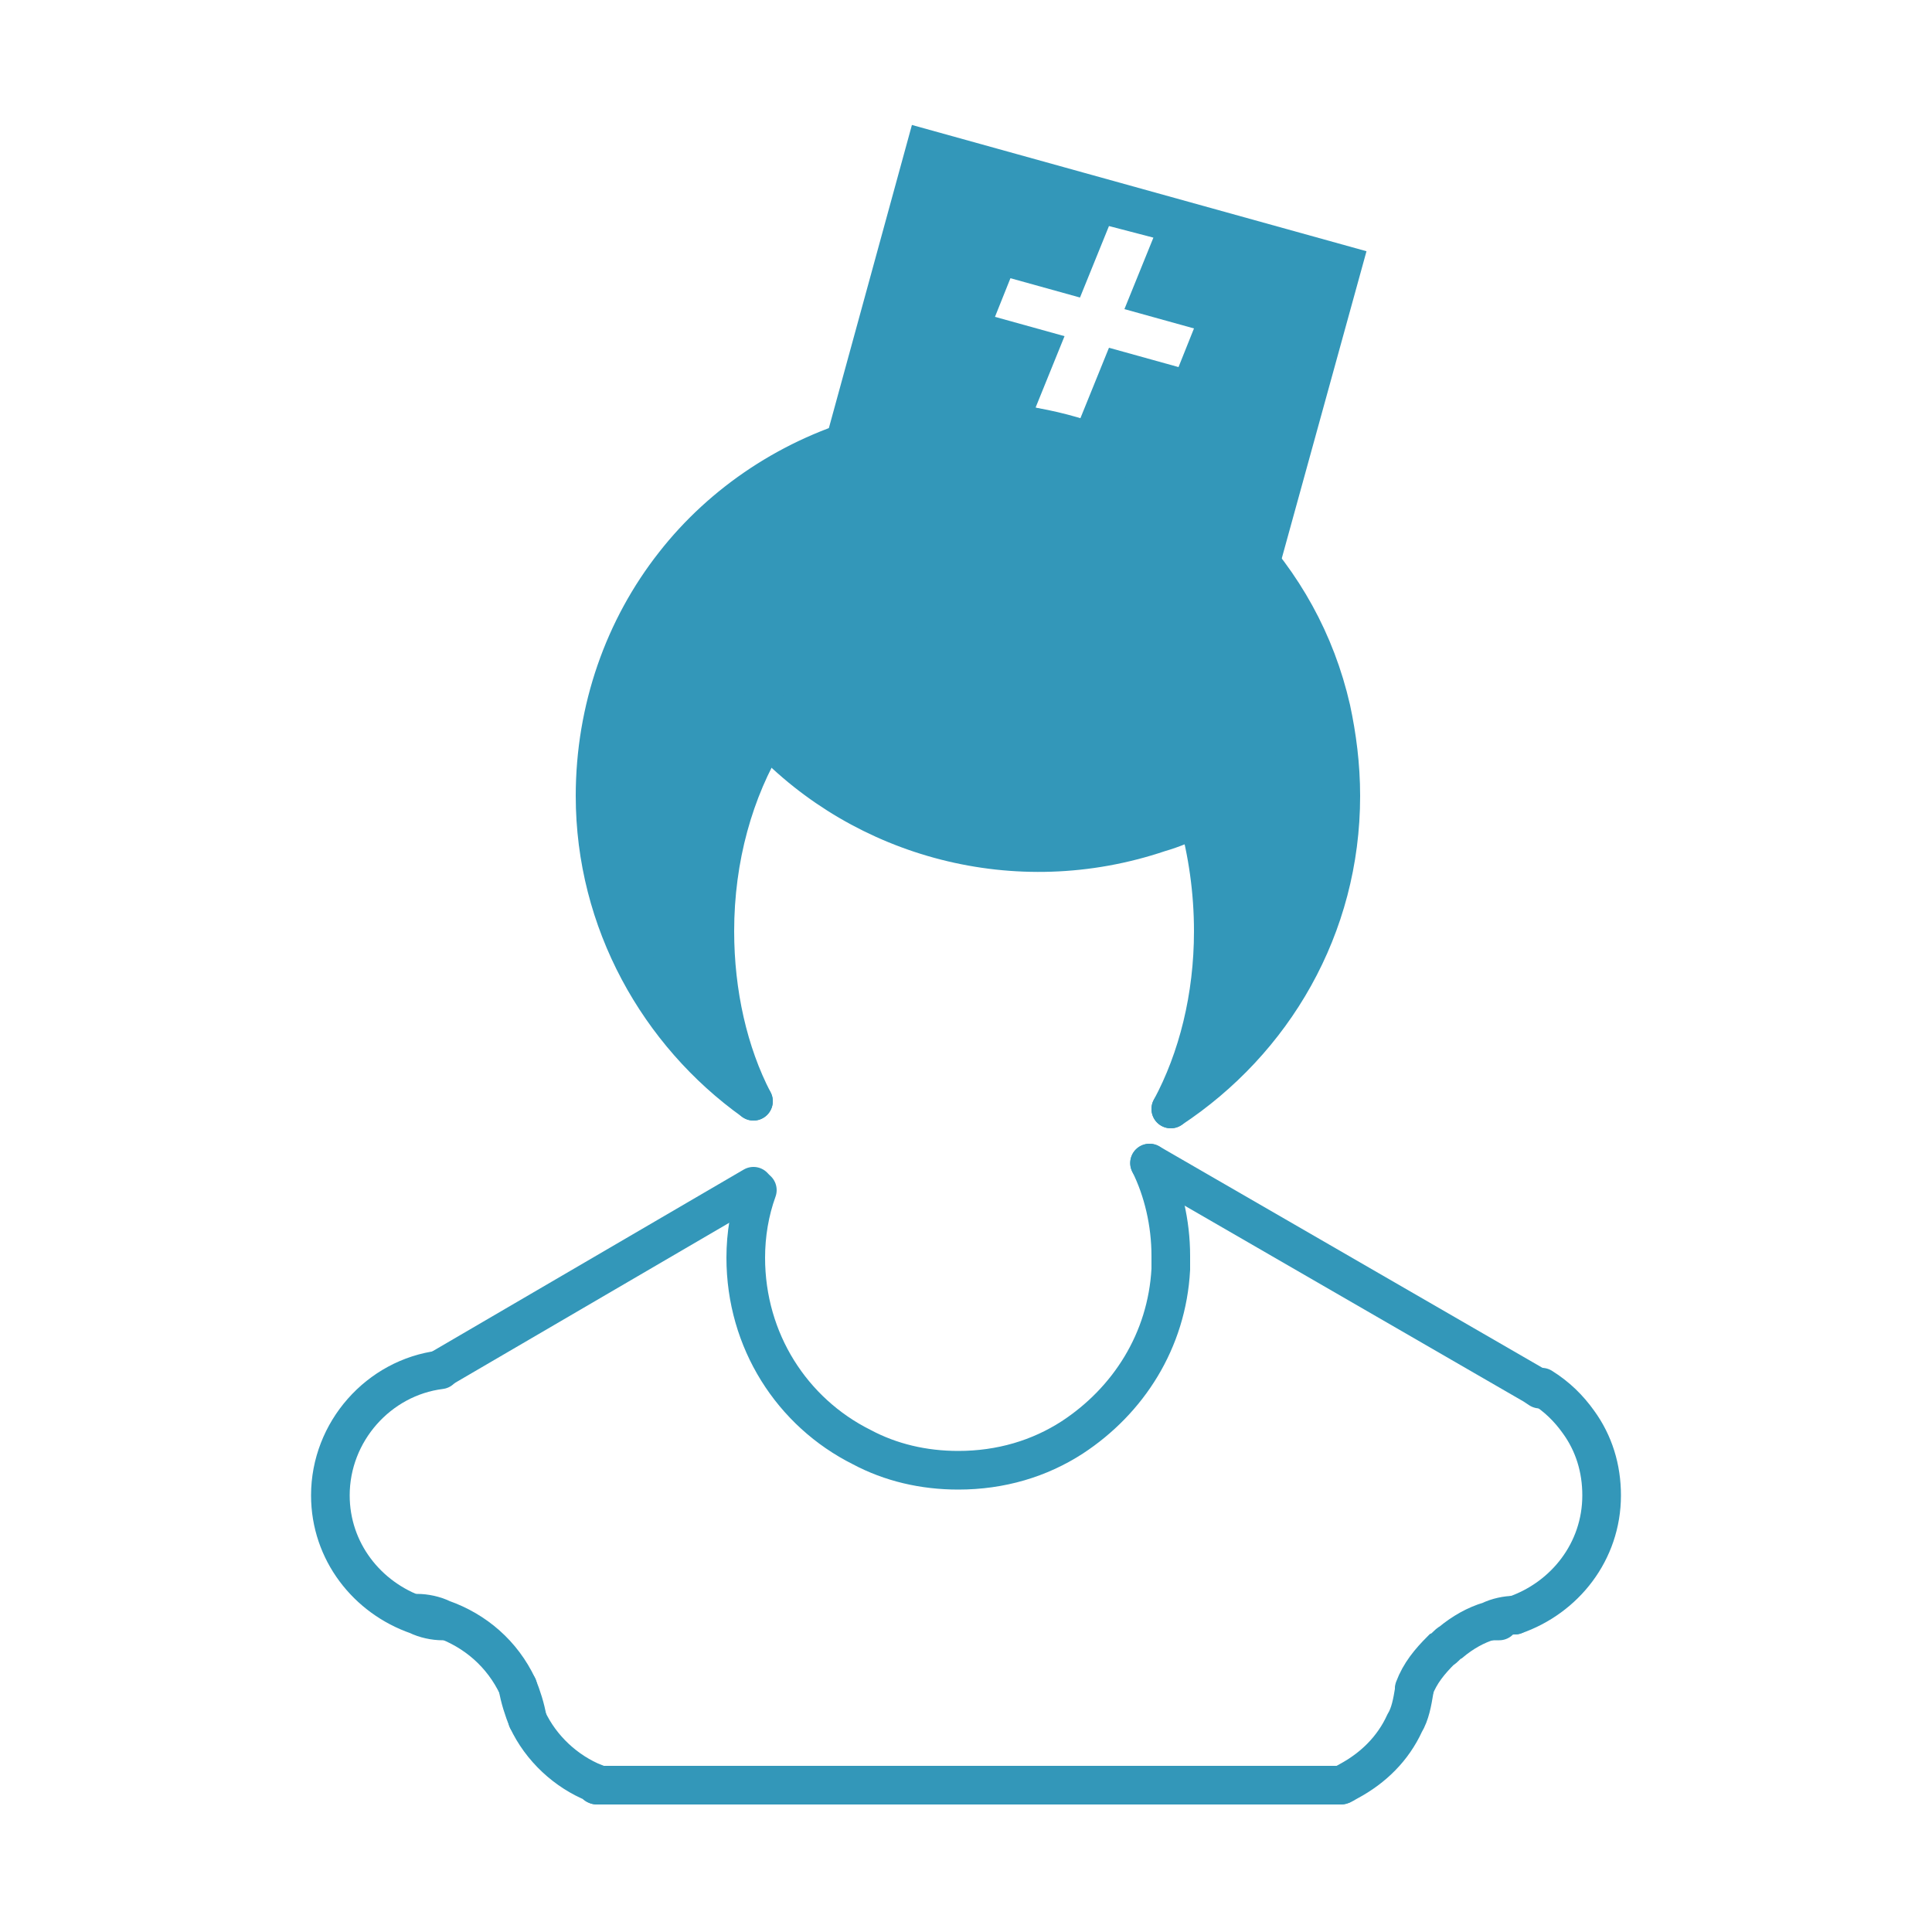
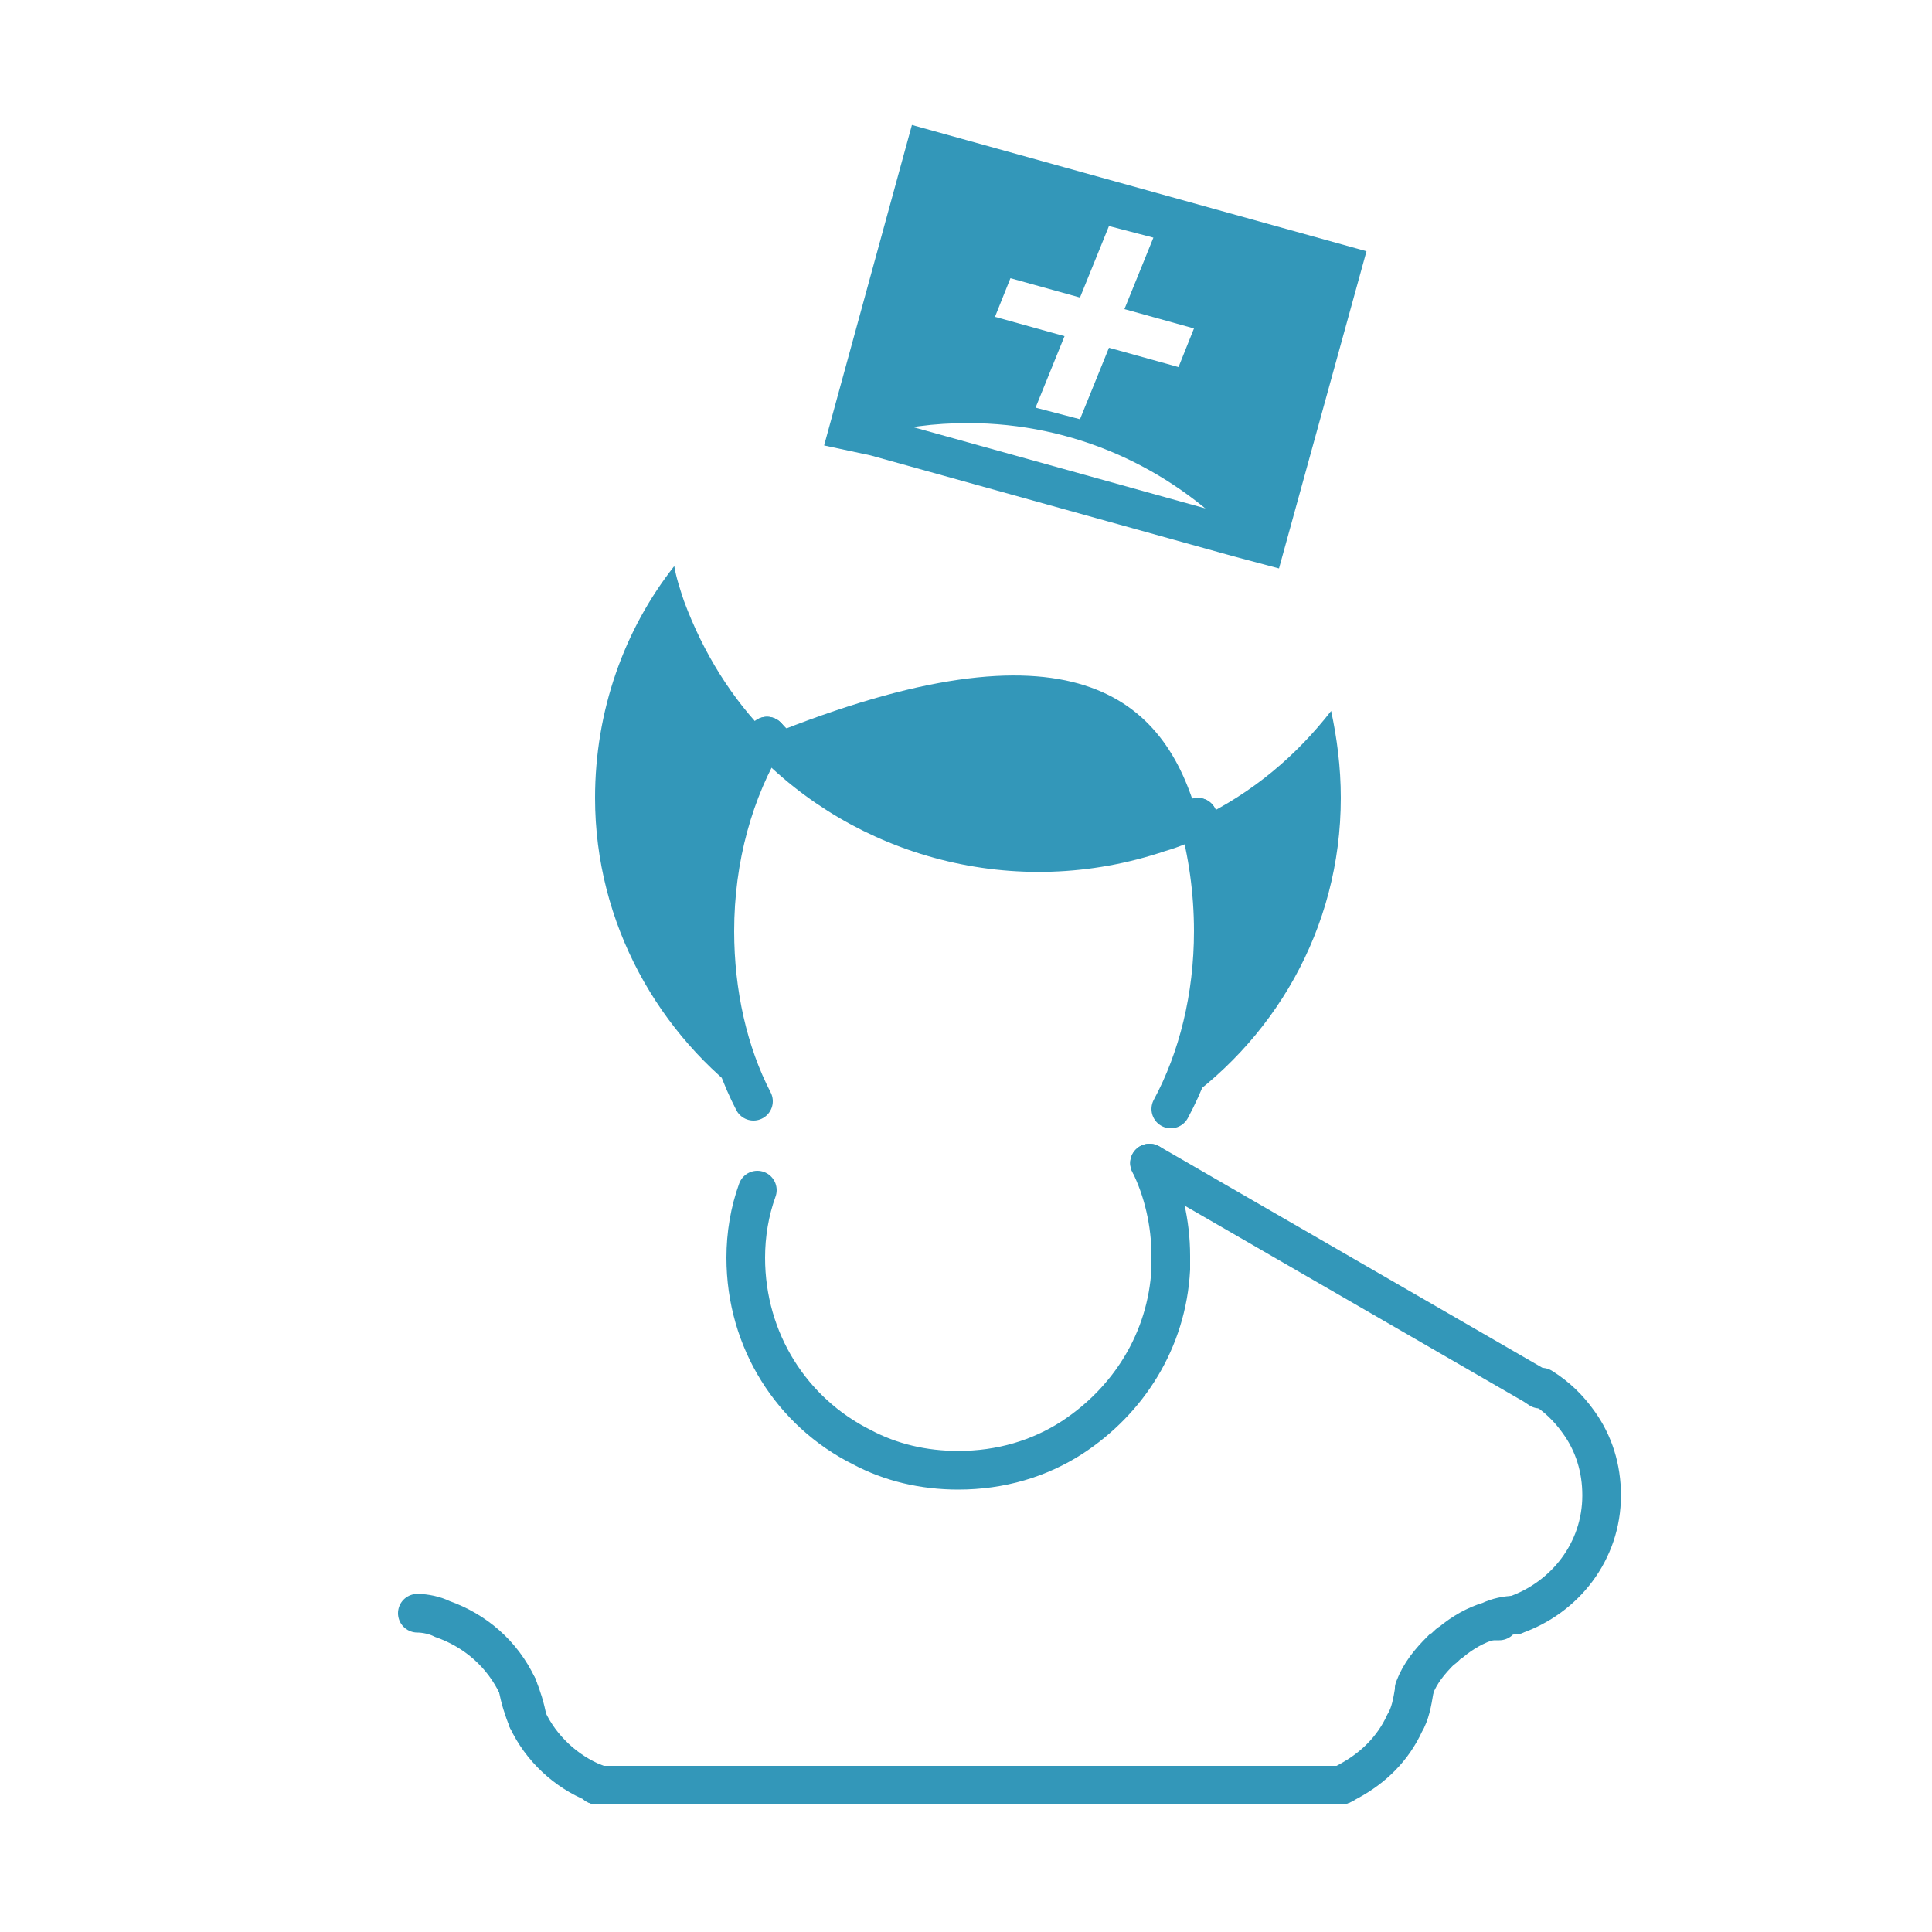
<svg xmlns="http://www.w3.org/2000/svg" version="1.1" id="Warstwa_1" x="0px" y="0px" viewBox="0 0 100 100" style="enable-background:new 0 0 100 100;" xml:space="preserve">
  <style>
	.st0{fill:#3397B9;}
	.st1{fill:#3397B9;stroke:#3397B9;stroke-miterlimit:10;}
	.st2{fill:none;stroke:#3397B9;stroke-width:2;stroke-linecap:round;stroke-miterlimit:10;}
	.st3{fill:none;stroke:#3397B9;stroke-width:2;stroke-miterlimit:10;}
</style>
  <g id="Warstwa_5">
    <g id="Warstwa_1_kopia_2">
      <g id="XMLID_4_">
        <g>
          <path class="st0" d="M55.9,21.7l1.5-3.7l3.6,1l0.8-2l-3.6-1l1.5-3.7l-2.3-0.6l-1.5,3.7l-3.6-1l-0.8,2l3.6,1l-1.5,3.7L55.9,21.7z       M64,27.8c-3.5-3.6-8.4-5.9-13.9-5.9c-1.7,0-3.4,0.2-5,0.7l-1.3-0.4l4-14.6l21.6,6l0,0l-4,14.5L64,27.8z" />
-           <path class="st0" d="M64,27.8l-18.8-5.2c1.6-0.4,3.3-0.7,5-0.7C55.6,22,60.5,24.2,64,27.8z" />
-           <path class="st0" d="M62,42.3c-0.6,0.3-1.3,0.6-2,0.8c-7.4,2.5-15.3,0.3-20.3-5c2.4-3.9,6.1-6.4,10.2-6.4      C55.5,31.7,60.3,36.1,62,42.3z" />
+           <path class="st0" d="M62,42.3c-0.6,0.3-1.3,0.6-2,0.8c-7.4,2.5-15.3,0.3-20.3-5C55.5,31.7,60.3,36.1,62,42.3z" />
          <path class="st0" d="M39.8,38.1C38,40.9,37,44.4,37,48.3c0,3.2,0.7,6.2,2,8.8c-4.9-3.5-8.2-9.3-8.2-15.8c0-4.5,1.5-8.7,4.1-12      c0.1,0.6,0.3,1.2,0.5,1.8C36.4,33.8,37.9,36.2,39.8,38.1z" />
          <path class="st0" d="M69.5,13.7L69.5,13.7L69.5,13.7L69.5,13.7z" />
          <path class="st0" d="M68.9,36.8c0.3,1.4,0.5,2.9,0.5,4.5c0,6.8-3.5,12.7-8.8,16.2c1.4-2.6,2.2-5.8,2.2-9.2      c0-2.1-0.3-4.1-0.8-5.9C64.9,41,67.1,39.1,68.9,36.8z" />
-           <path class="st1" d="M64,27.8c2.4,2.5,4.1,5.5,4.9,9c-1.8,2.3-4.2,4.2-6.9,5.5c-1.9-6.2-6.6-10.6-12.1-10.6      c-4.2,0-7.9,2.5-10.2,6.4c-1.8-1.9-3.3-4.3-4.2-7c-0.2-0.6-0.4-1.2-0.5-1.8c2.5-3.2,6.1-5.6,10.2-6.7L64,27.8z" />
        </g>
        <g>
-           <path class="st2" d="M39,57c-4.9-3.5-8.2-9.3-8.2-15.8c0-4.5,1.5-8.7,4.1-12c2.5-3.2,6.1-5.6,10.2-6.7c1.6-0.4,3.3-0.7,5-0.7      c5.4,0,10.3,2.2,13.9,5.9c2.4,2.5,4.1,5.5,4.9,9c0.3,1.4,0.5,2.9,0.5,4.5c0,6.8-3.5,12.7-8.8,16.2" />
          <path class="st2" d="M62,42.3c-0.6,0.3-1.3,0.6-2,0.8c-7.4,2.5-15.3,0.3-20.3-5" />
          <path class="st2" d="M62,42.3c0.5,1.8,0.8,3.8,0.8,5.9c0,3.4-0.8,6.6-2.2,9.2" />
          <path class="st2" d="M39,57c-1.3-2.5-2-5.6-2-8.8c0-3.8,1-7.3,2.7-10.1" />
          <path class="st2" d="M78.4,83.6c2.6-0.9,4.5-3.3,4.5-6.2c0-1.4-0.4-2.7-1.2-3.8c-0.5-0.7-1.1-1.3-1.9-1.8" />
          <path class="st2" d="M69.4,92.4c0.1,0,0.2-0.1,0.4-0.2c1.3-0.7,2.3-1.7,2.9-3c0.3-0.5,0.4-1.1,0.5-1.7" />
          <path class="st2" d="M78.4,83.6c-0.4,0-0.9,0.1-1.3,0.3c-0.7,0.2-1.4,0.6-2,1.1c-0.2,0.1-0.3,0.3-0.5,0.4      c-0.6,0.6-1.1,1.2-1.4,2" />
-           <path class="st2" d="M22.9,83.9c-0.4,0-0.9-0.1-1.3-0.3c-2.6-0.9-4.5-3.3-4.5-6.2c0-3.3,2.5-6.1,5.7-6.5" />
          <path class="st2" d="M30.9,92.4c0,0-0.1,0-0.1-0.1c-1.5-0.6-2.8-1.8-3.5-3.3c-0.2-0.5-0.4-1.1-0.5-1.7" />
          <path class="st2" d="M59.5,60.2c0.7,1.4,1.1,3.1,1.1,4.8c0,0.2,0,0.5,0,0.7c-0.2,3.7-2.2,6.8-5.1,8.7c-1.7,1.1-3.7,1.7-5.9,1.7      c-1.8,0-3.5-0.4-5-1.2c-3.6-1.8-6-5.5-6-9.8c0-1.2,0.2-2.4,0.6-3.5" />
          <polyline class="st2" points="69.4,92.4 64.1,92.4 35.5,92.4 30.9,92.4     " />
-           <line class="st2" x1="22.9" y1="70.8" x2="39" y2="61.4" />
          <path class="st2" d="M79.7,71.9l-0.3-0.2l0,0L59.5,60.2" />
          <path class="st2" d="M21.6,83.5c0.4,0,0.9,0.1,1.3,0.3c1.7,0.6,3.1,1.8,3.9,3.5c0.2,0.5,0.4,1.1,0.5,1.7" />
          <polyline class="st2" points="77.2,83.9 77.4,83.9 77.6,83.9     " />
          <polygon class="st3" points="69.5,13.7 65.5,28.2 64,27.8 45.3,22.6 43.9,22.3 47.9,7.7     " />
        </g>
      </g>
    </g>
  </g>
</svg>